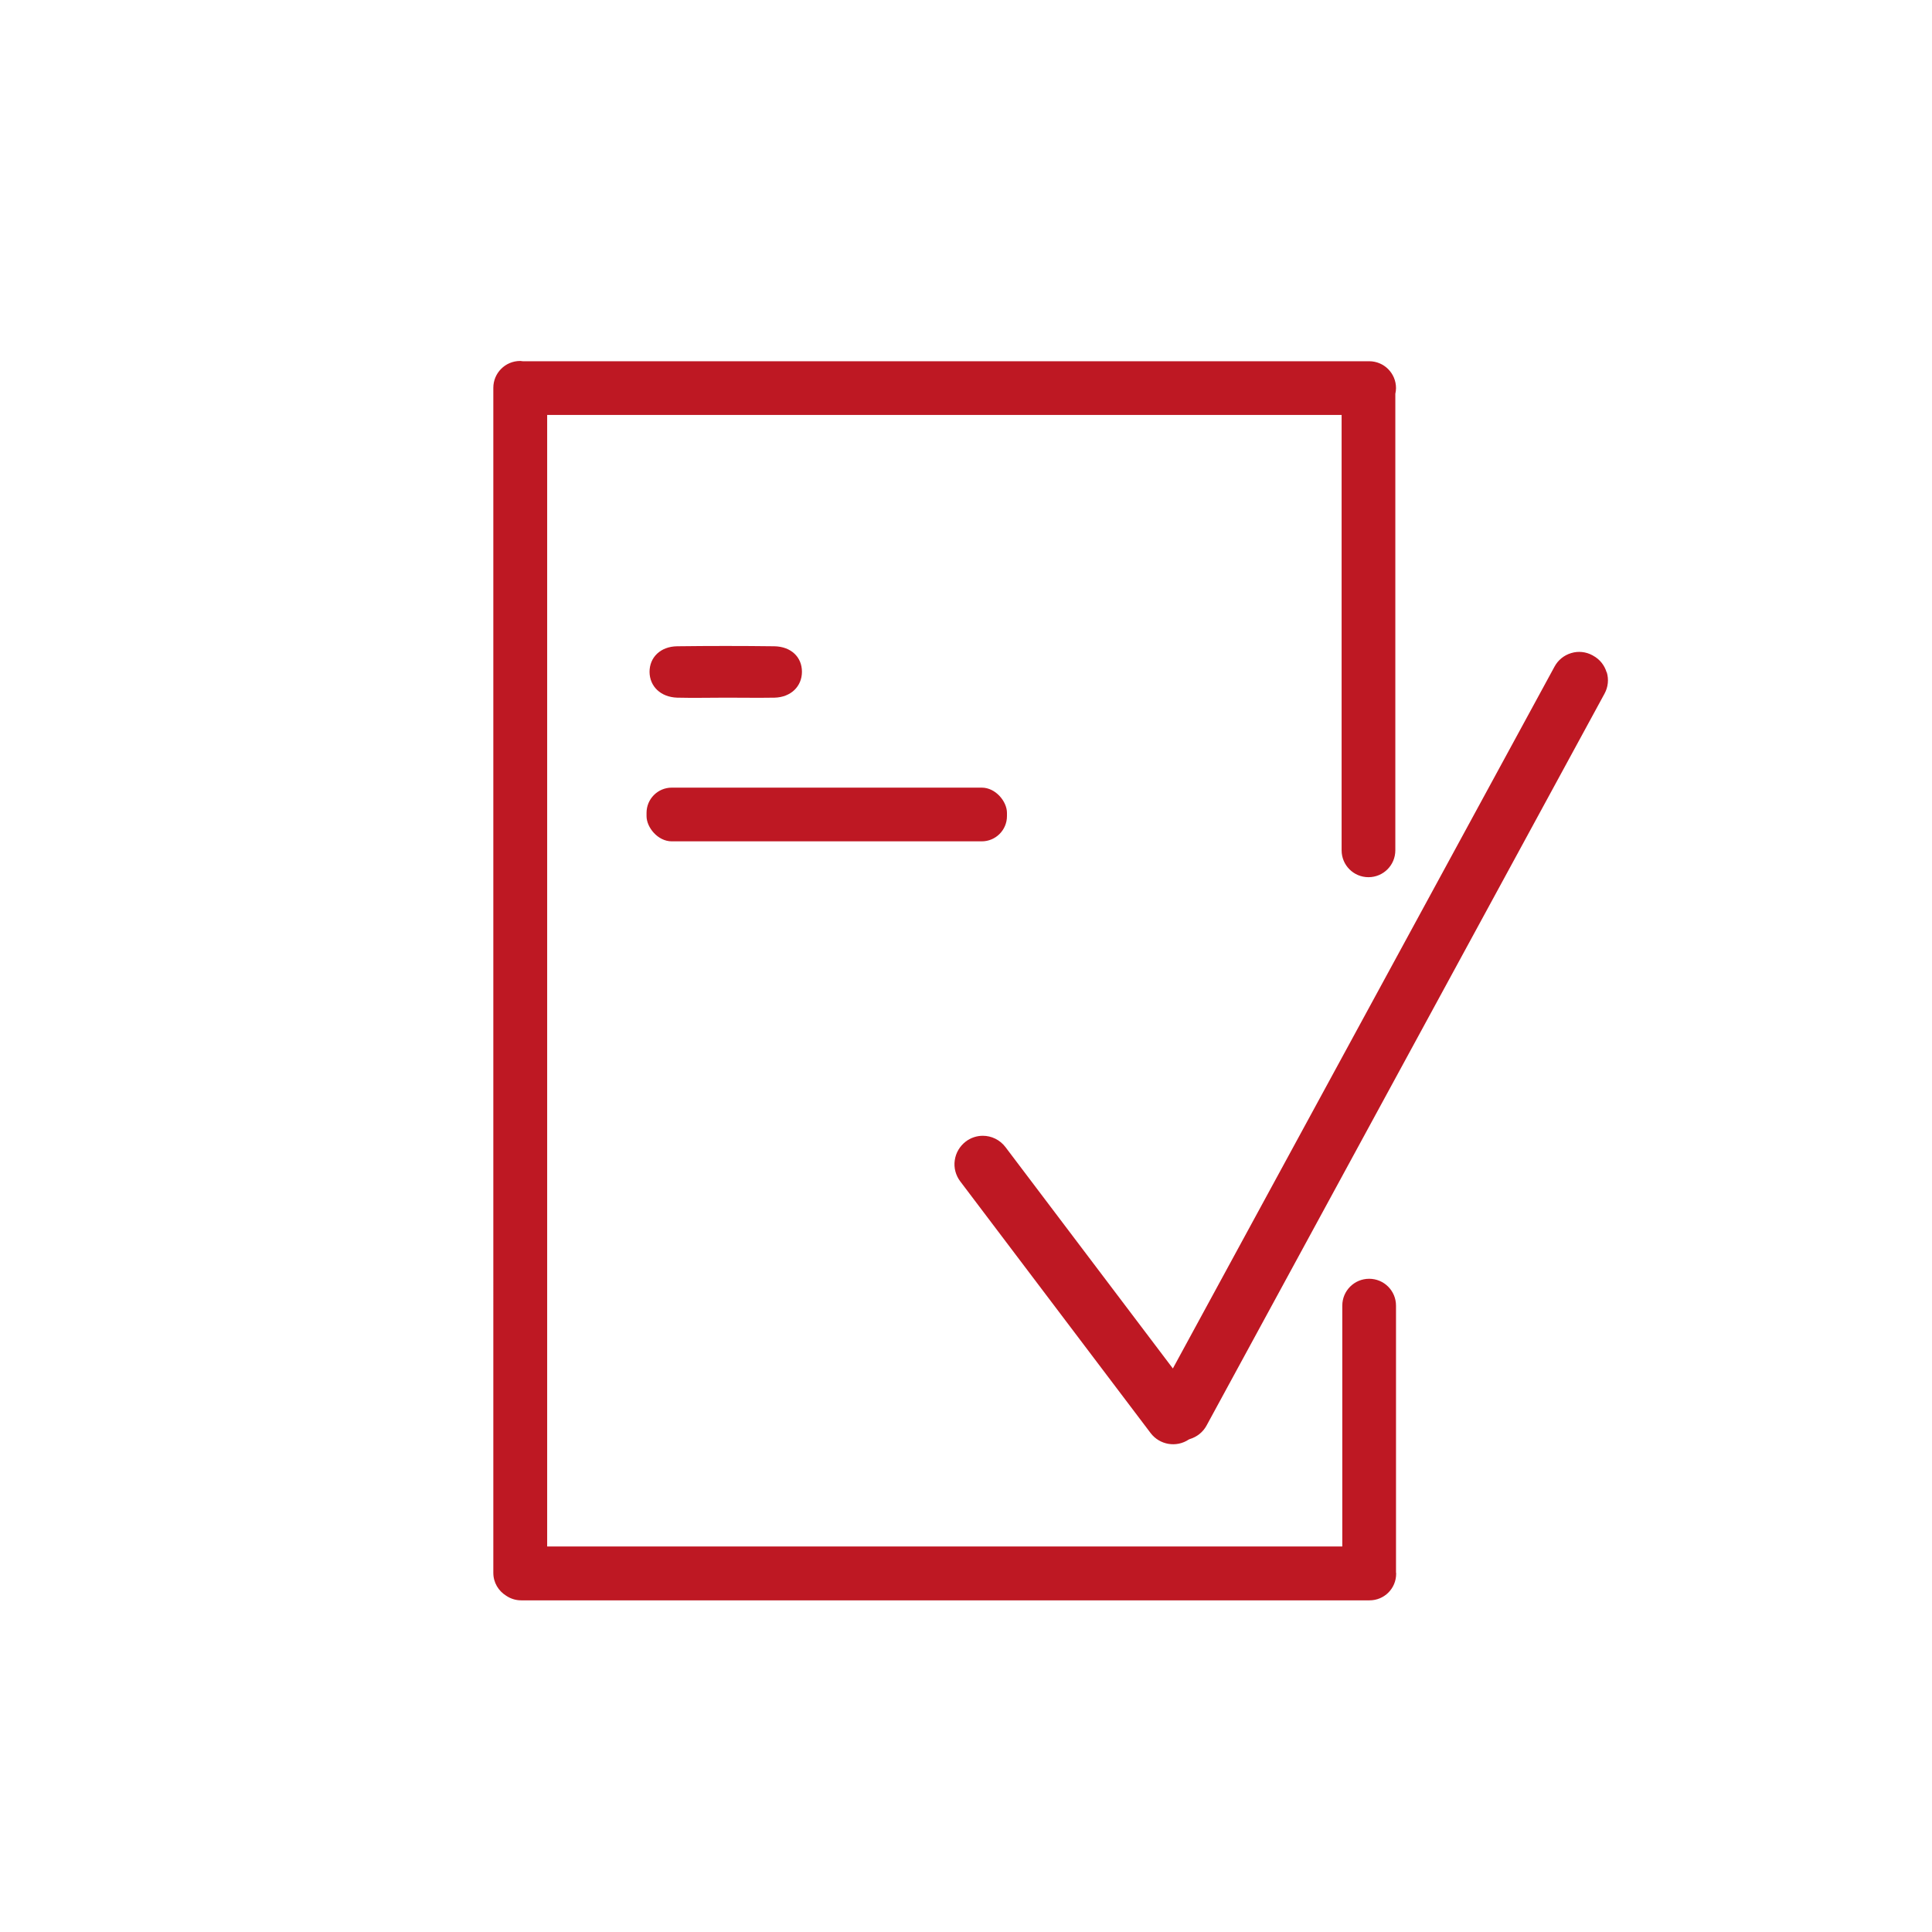
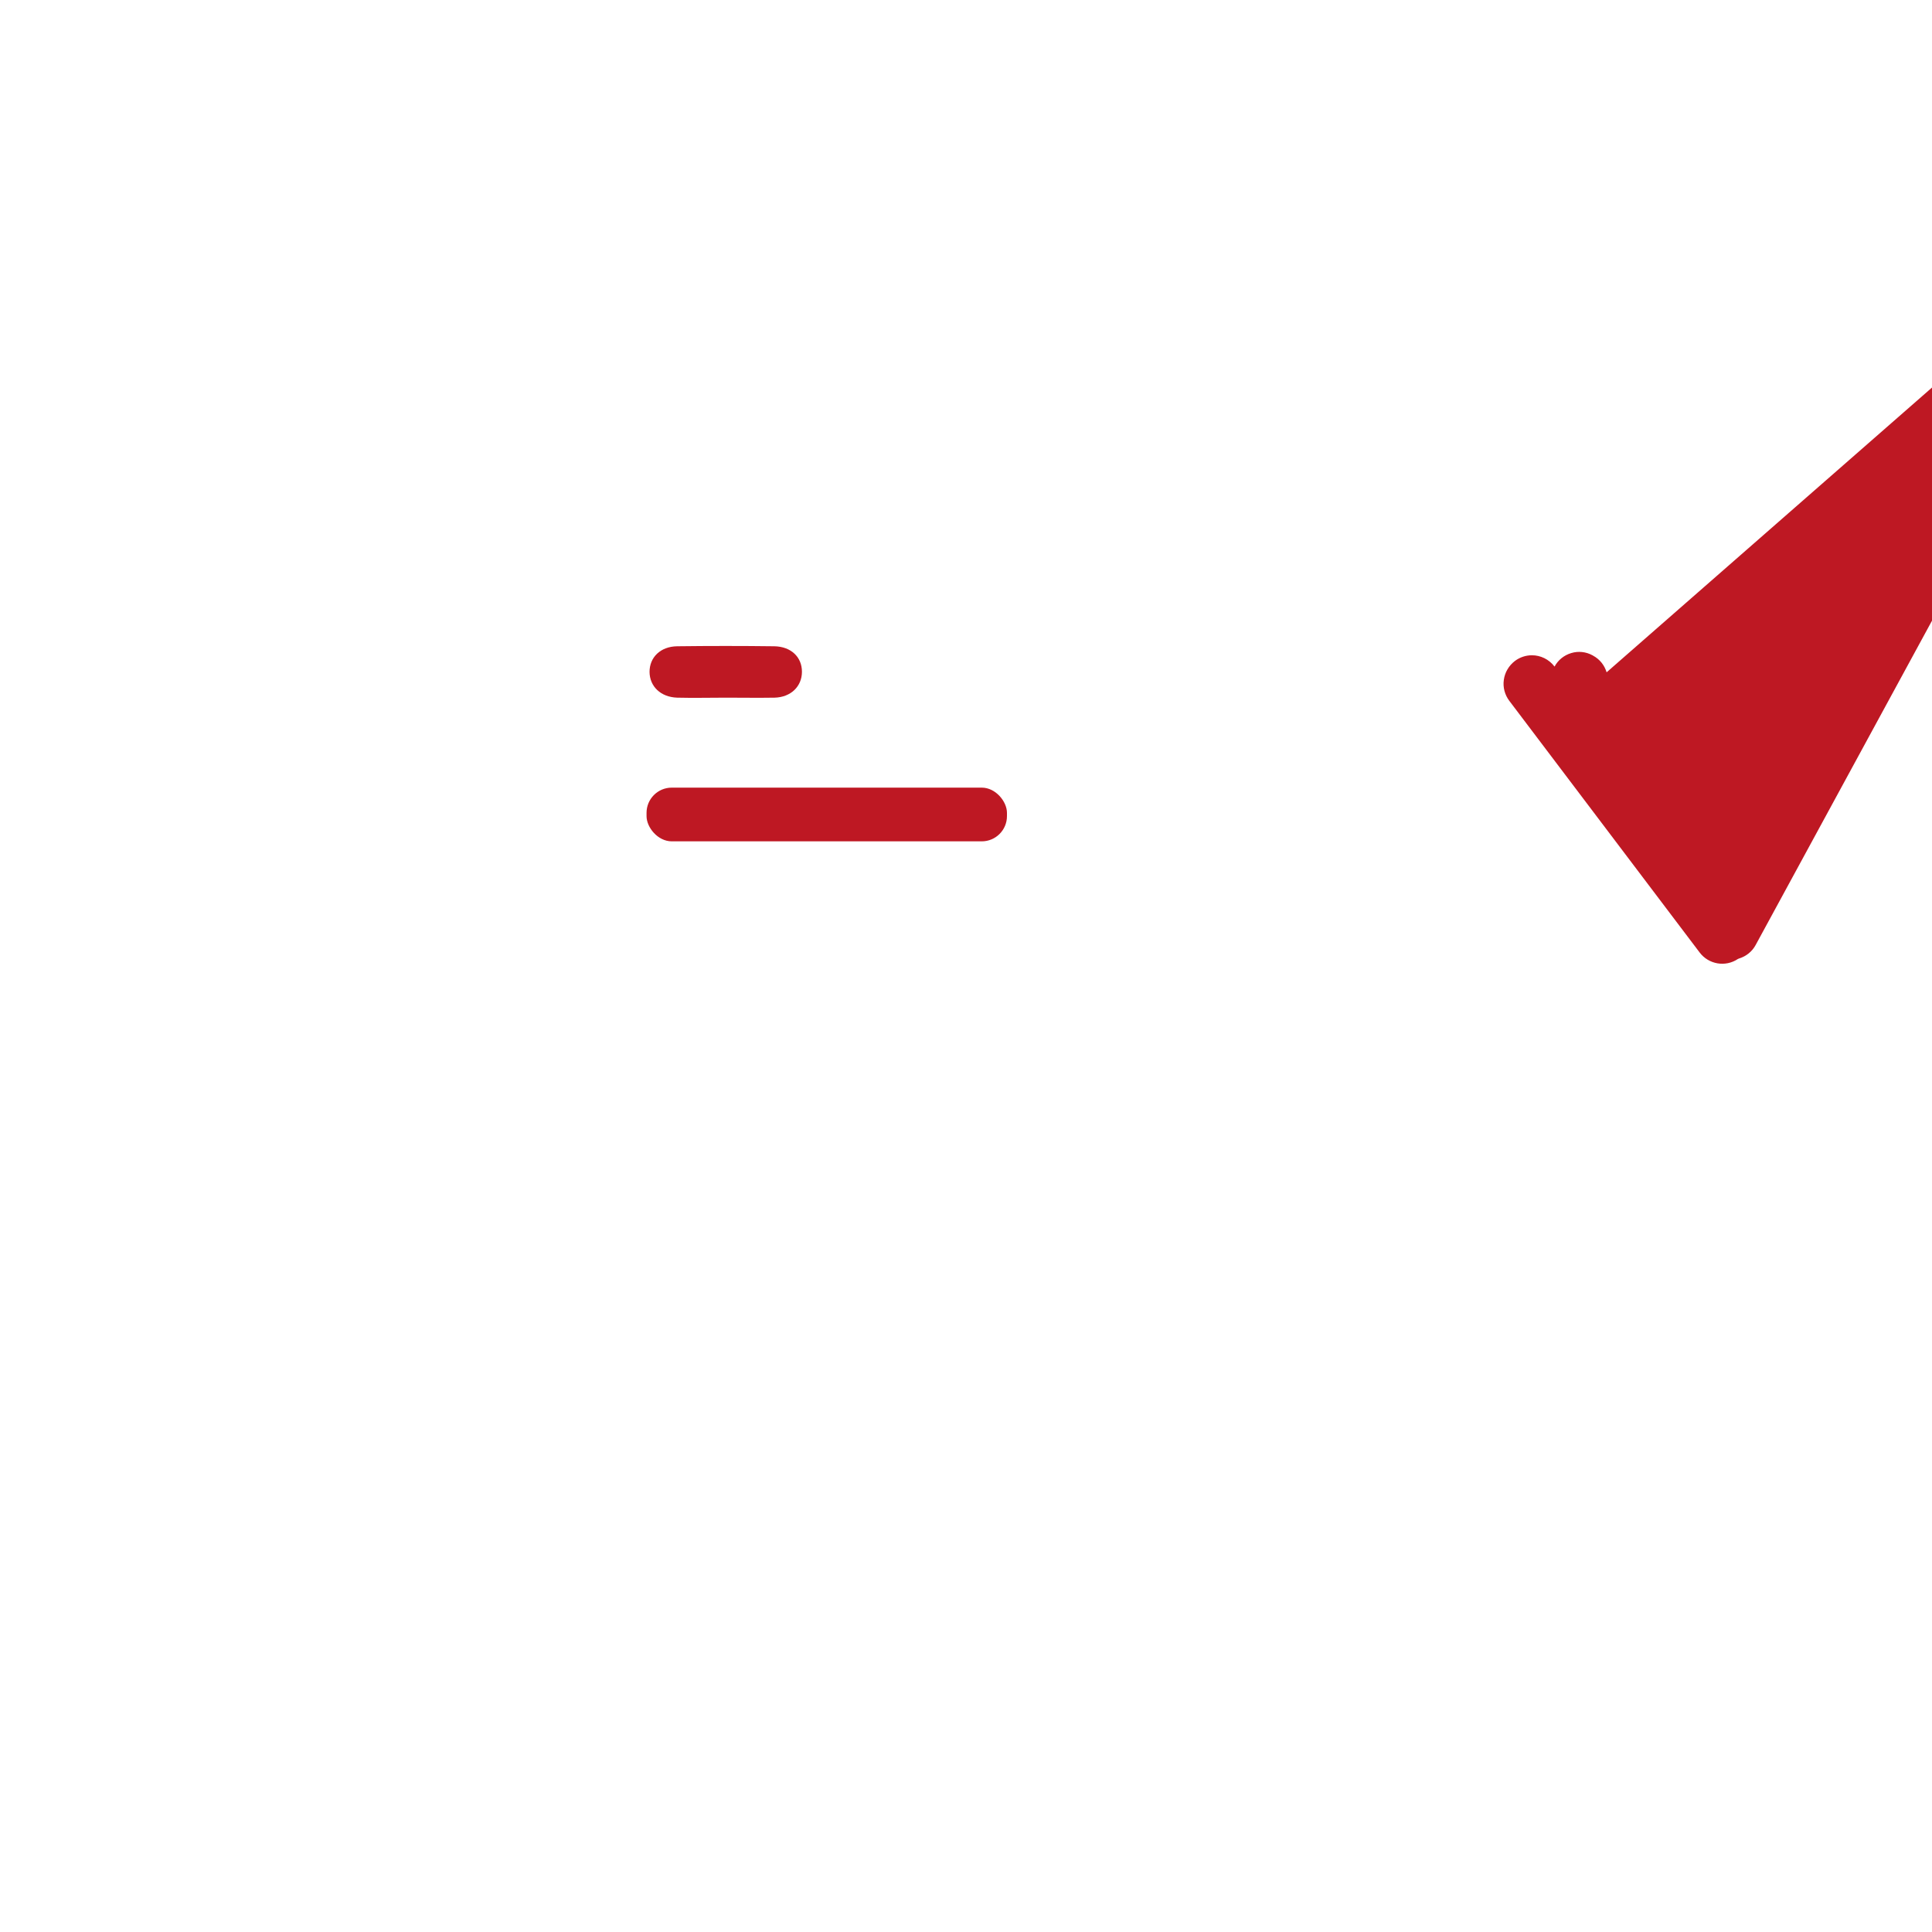
<svg xmlns="http://www.w3.org/2000/svg" id="Ebene_1" viewBox="0 0 141.73 141.73">
-   <path d="M117.86,49.32c-.16-.53-.51-.96-.99-1.22l-.05-.03c-.48-.26-1.04-.32-1.56-.16-.53,.16-.96,.51-1.22,.99l-28,51.49-12.28-16.24c-.41-.54-1.03-.83-1.66-.83-.44,0-.88,.14-1.25,.42-.44,.34-.73,.82-.81,1.38-.08,.55,.07,1.1,.4,1.54l13.97,18.47c.66,.87,1.89,1.08,2.8,.47l.07-.03c.53-.16,.97-.51,1.23-.99l29.2-53.7c.26-.48,.32-1.04,.16-1.57Z" style="fill:#be1823;" />
+   <path d="M117.86,49.32c-.16-.53-.51-.96-.99-1.22l-.05-.03c-.48-.26-1.04-.32-1.56-.16-.53,.16-.96,.51-1.22,.99c-.41-.54-1.03-.83-1.66-.83-.44,0-.88,.14-1.25,.42-.44,.34-.73,.82-.81,1.38-.08,.55,.07,1.1,.4,1.54l13.97,18.47c.66,.87,1.89,1.08,2.8,.47l.07-.03c.53-.16,.97-.51,1.23-.99l29.2-53.7c.26-.48,.32-1.04,.16-1.57Z" style="fill:#be1823;" />
  <path d="M49.68,51.18c1.19,.03,2.38,0,3.57,0s2.38,.02,3.57,0c1.2-.03,2.01-.83,2.01-1.9,0-1.08-.8-1.85-2.03-1.87-2.38-.03-4.76-.03-7.13,0-1.22,.02-2.02,.81-2.02,1.88,.01,1.07,.82,1.85,2.03,1.89Z" style="fill:#be1823;" />
  <rect x="47.43" y="57.78" width="26.44" height="3.94" rx="1.85" ry="1.85" style="fill:#be1823;" />
-   <path d="M102.41,115.38v-19.6c0-1.09-.88-1.97-1.97-1.97s-1.97,.88-1.97,1.97v17.67H40.14V30.44h58.28v31.94c0,1.09,.88,1.97,1.97,1.97s1.97-.88,1.97-1.97V28.89c.03-.14,.05-.28,.05-.42,0-1.09-.88-1.97-1.97-1.97H38.35c-.06,0-.12-.02-.18-.02h-.01c-1.09,0-1.97,.88-1.97,1.97V115.39c0,.71,.38,1.32,.94,1.67,.31,.21,.69,.34,1.1,.34h62.24c1.08,0,1.95-.87,1.95-1.95v-.04s0-.01,0-.02c0,0,0,0,0,0Z" style="fill:#be1823;" />
</svg>